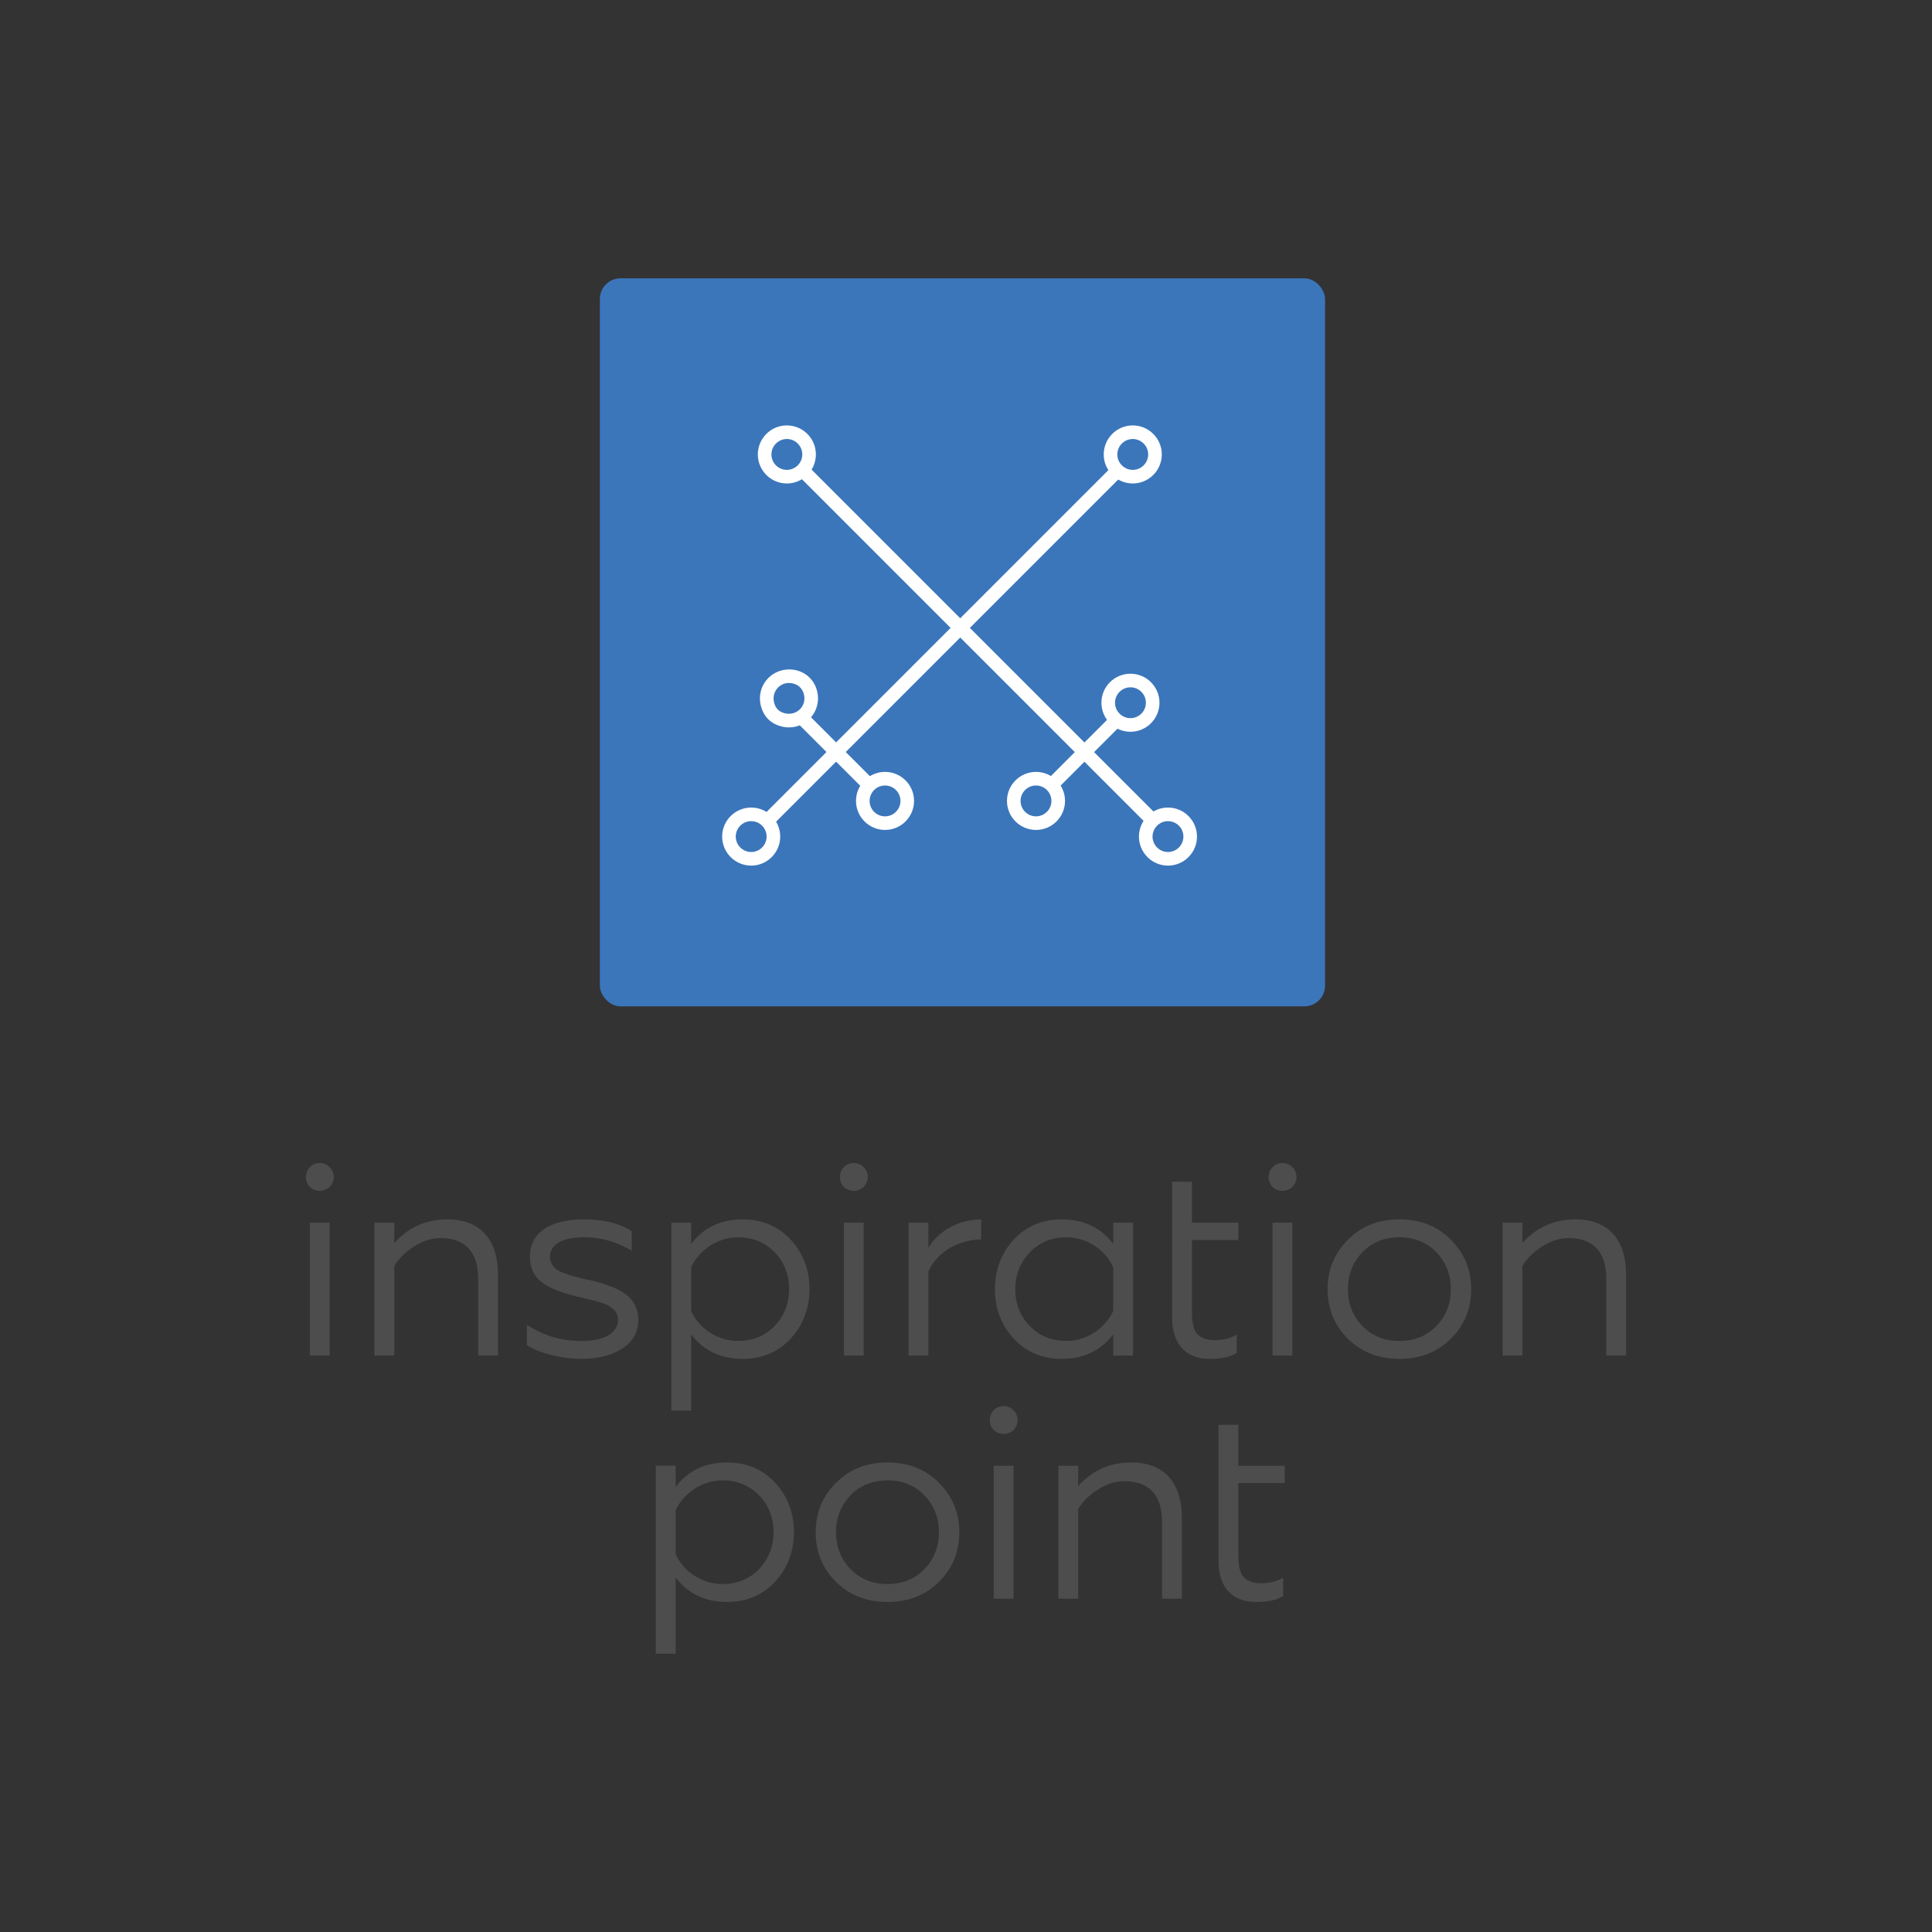
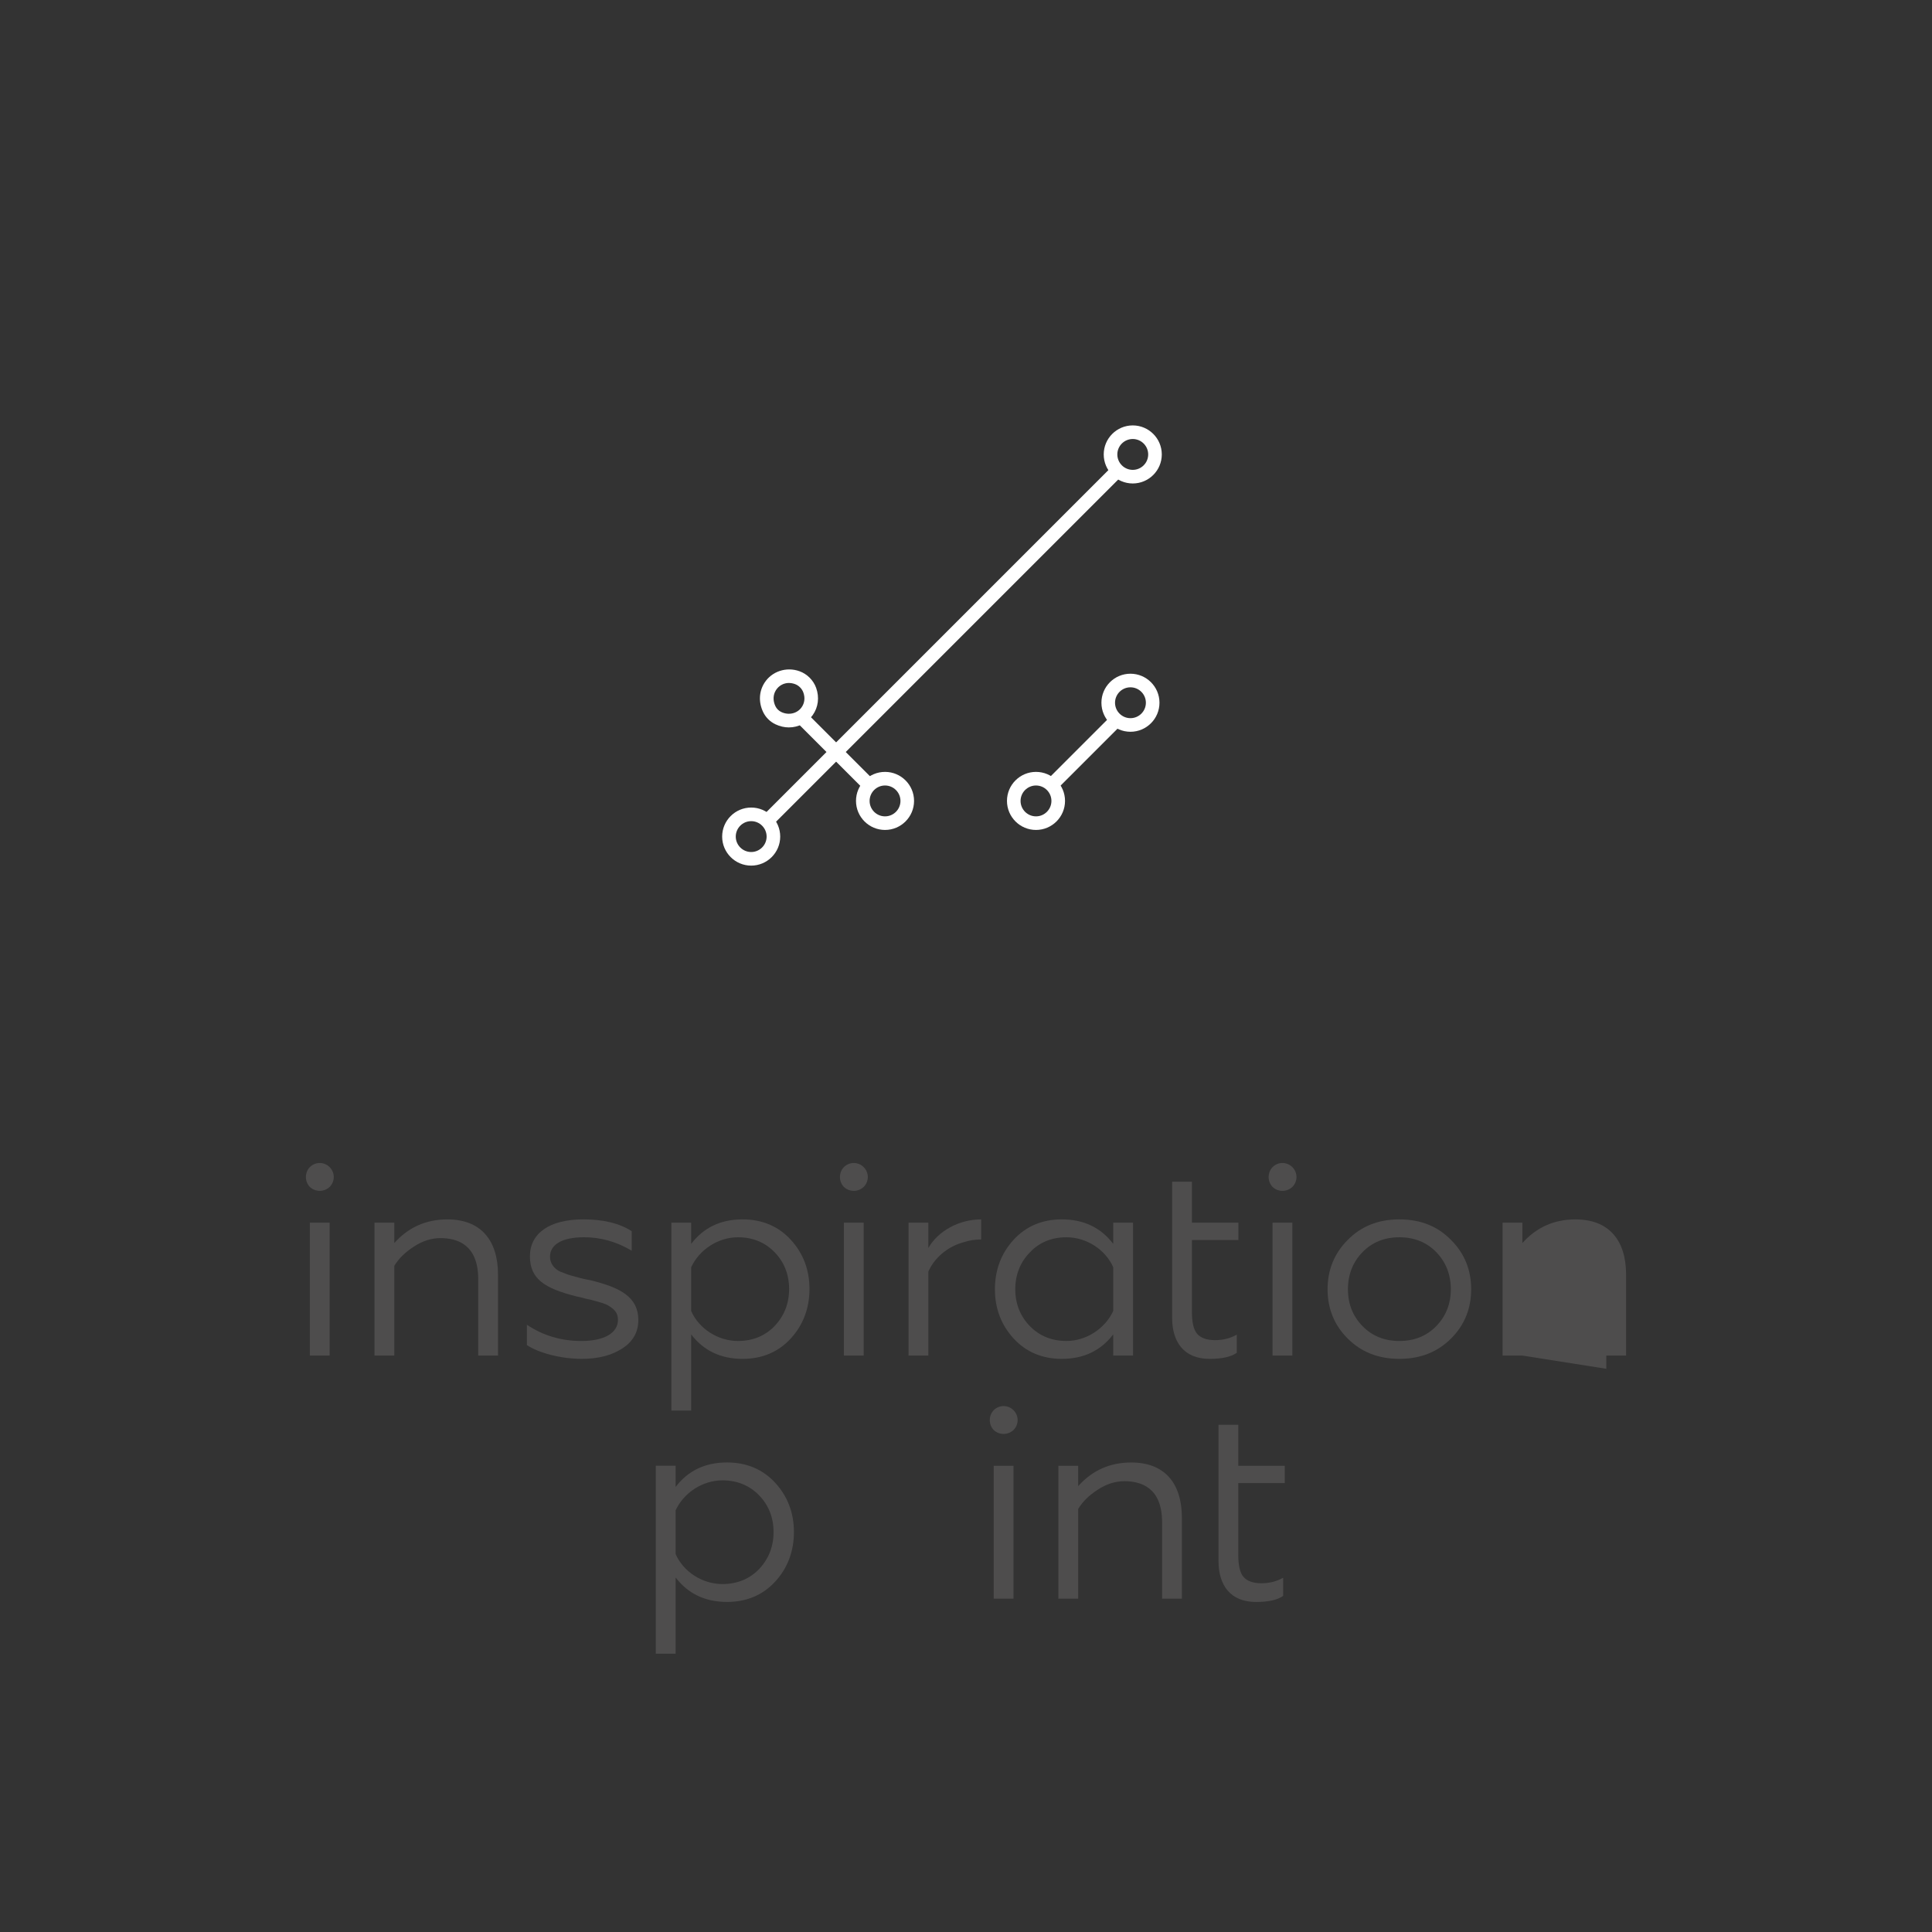
<svg xmlns="http://www.w3.org/2000/svg" id="_Слой_1" data-name="Слой_1" version="1.1" viewBox="0 0 1400 1400">
  <rect x="0" y="0" width="1400" height="1400" fill="#333333" stroke="none" />
  <defs>
    <style> .st0 { fill: #fff; } .st1 { fill: #3b76bb; } .st2 { fill: #4e4d4d; } </style>
  </defs>
-   <rect class="st1" x="434.68" y="201.69" width="525.51" height="527.56" rx="14.97" ry="14.97" />
  <rect class="st0" x="601.02" y="511.09" width="9.86" height="67.81" transform="translate(-207.9 588.1) rotate(-45)" />
  <rect class="st0" x="751.94" y="540.07" width="67.81" height="9.86" transform="translate(-155.21 715.3) rotate(-45)" />
  <rect class="st0" x="503.1" y="463.32" width="358.94" height="9.86" transform="translate(-131.18 619.79) rotate(-45)" />
-   <rect class="st0" x="704.72" y="288.53" width="9.86" height="360.61" transform="translate(-123.67 639.11) rotate(-45)" />
  <path class="st0" d="M544.34,627.26c-11.6,0-21.04-9.44-21.04-21.04s9.44-21.04,21.04-21.04,21.03,9.44,21.03,21.04-9.44,21.04-21.03,21.04ZM544.34,595.04c-6.17,0-11.18,5.02-11.18,11.18s5.02,11.18,11.18,11.18,11.18-5.02,11.18-11.18-5.02-11.18-11.18-11.18Z" />
-   <path class="st0" d="M846.36,627.26c-11.6,0-21.04-9.44-21.04-21.04s9.44-21.04,21.04-21.04,21.03,9.44,21.03,21.04-9.44,21.04-21.03,21.04ZM846.36,595.04c-6.17,0-11.18,5.02-11.18,11.18s5.02,11.18,11.18,11.18,11.18-5.02,11.18-11.18-5.02-11.18-11.18-11.18Z" />
  <path class="st0" d="M571.73,527.12c-3.32,0-6.62-.76-9.8-2.27-3.93-1.85-7.12-5.04-8.98-8.97-3.35-7.09-2.99-14.77,1-21.05,5.25-8.29,15.8-11.88,25.4-8.43,5.55,2,10.06,6.51,12.06,12.06,2.45,6.81,1.56,13.99-2.46,19.7-3.94,5.61-10.38,8.95-17.22,8.95ZM571.73,494.9c-3.85,0-7.39,1.95-9.45,5.21-2.14,3.37-2.28,7.59-.41,11.57.87,1.84,2.43,3.4,4.27,4.27,5.5,2.6,11.58,1.06,14.75-3.44,2.18-3.1,2.62-6.89,1.25-10.69-1.02-2.82-3.31-5.11-6.13-6.13-1.43-.51-2.87-.77-4.28-.77Z" />
-   <path class="st0" d="M570.18,350.34c-11.6,0-21.03-9.44-21.03-21.04s9.44-21.03,21.03-21.03,21.04,9.44,21.04,21.03-9.44,21.04-21.04,21.04ZM570.18,318.12c-6.16,0-11.18,5.02-11.18,11.18s5.02,11.18,11.18,11.18,11.18-5.02,11.18-11.18-5.02-11.18-11.18-11.18Z" />
  <path class="st0" d="M820.84,350.34c-11.6,0-21.04-9.44-21.04-21.04s9.44-21.03,21.04-21.03,21.04,9.44,21.04,21.03-9.44,21.04-21.04,21.04ZM820.84,318.12c-6.17,0-11.18,5.02-11.18,11.18s5.02,11.18,11.18,11.18,11.18-5.02,11.18-11.18-5.02-11.18-11.18-11.18Z" />
  <path class="st0" d="M641.33,601.41c-11.6,0-21.04-9.44-21.04-21.04s9.44-21.03,21.04-21.03,21.03,9.44,21.03,21.03-9.44,21.04-21.03,21.04ZM641.33,569.2c-6.17,0-11.18,5.02-11.18,11.18s5.02,11.18,11.18,11.18,11.18-5.02,11.18-11.18-5.02-11.18-11.18-11.18Z" />
  <path class="st0" d="M750.72,601.41c-11.6,0-21.03-9.44-21.03-21.04s9.44-21.03,21.03-21.03,21.04,9.44,21.04,21.03-9.44,21.04-21.04,21.04ZM750.72,569.2c-6.16,0-11.18,5.02-11.18,11.18s5.02,11.18,11.18,11.18,11.18-5.02,11.18-11.18-5.02-11.18-11.18-11.18Z" />
  <path class="st0" d="M819.17,530.27c-11.6,0-21.04-9.44-21.04-21.04s9.44-21.03,21.04-21.03,21.03,9.44,21.03,21.03-9.44,21.04-21.03,21.04ZM819.17,498.05c-6.17,0-11.18,5.02-11.18,11.18s5.02,11.18,11.18,11.18,11.18-5.02,11.18-11.18-5.02-11.18-11.18-11.18Z" />
  <g>
    <path class="st2" d="M224.51,845.74c3.99-3.99,10.37-3.99,14.35,0,3.99,3.98,3.99,10.36,0,14.35-3.99,3.79-10.37,3.79-14.35,0-3.79-3.99-3.79-10.37,0-14.35ZM224.51,982.3v-96.29h14.35v96.29h-14.35Z" />
    <path class="st2" d="M285.72,982.3h-14.35v-96.29h14.35v14.75c10.17-11.36,22.93-17.14,38.48-17.14,23.92,0,36.68,14.76,36.68,40.07v58.61h-14.35v-55.42c0-25.32-15.55-29.7-27.31-29.7-6.58,0-12.96,1.99-19.34,6.18-6.18,3.99-10.96,8.57-14.15,13.95v64.99Z" />
    <path class="st2" d="M381.82,974.72v-14.75c11.56,7.77,24.72,11.76,39.47,11.76,16.55,0,26.51-5.79,26.51-15.35,0-5.18-2.79-7.77-6.78-10.17-1.79-1.4-7.78-2.99-10.17-3.59-1.2-.4-3.39-1-6.58-1.6-2.99-.8-5.18-1.4-6.58-1.6-22.93-5.78-33.69-12.56-33.69-29.11s14.15-26.71,38.68-26.71c14.55,0,26.12,2.79,35.09,8.57v14.15c-10.97-6.58-22.53-9.77-34.49-9.77-16.55,0-24.72,5.58-24.72,14.15,0,4.58,2.79,8.57,7.38,10.77,3.19.99,3.99,1.79,7.77,2.79l4.39,1.19c1.79.6,7.97,1.99,9.57,2.2,22.13,5.38,34.89,12.36,34.89,28.9,0,8.57-3.79,15.55-11.56,20.54-7.58,4.98-17.35,7.58-29.31,7.58-15.95,0-31.9-4.59-39.87-9.97Z" />
    <path class="st2" d="M500.85,1022.16h-14.35v-136.16h14.35v15.35c8.97-11.76,21.33-17.74,37.28-17.74,14.15,0,25.92,4.98,34.89,14.76,8.97,9.77,13.56,21.73,13.56,35.68s-4.59,26.11-13.56,35.88c-8.97,9.77-20.73,14.76-34.89,14.76-15.95,0-28.31-5.98-37.28-17.74v55.22ZM500.85,950c5.58,12.76,19.34,21.73,33.89,21.73,10.57,0,19.54-3.59,26.51-10.77,6.98-7.37,10.57-16.34,10.57-26.91s-3.59-19.54-10.57-26.71c-6.98-7.18-15.95-10.77-26.51-10.77-14.55,0-28.11,9.17-33.89,21.73v31.7Z" />
    <path class="st2" d="M611.5,845.74c3.99-3.99,10.37-3.99,14.35,0,3.99,3.98,3.99,10.36,0,14.35-3.99,3.79-10.37,3.79-14.35,0-3.79-3.99-3.79-10.37,0-14.35ZM611.5,982.3v-96.29h14.35v96.29h-14.35Z" />
    <path class="st2" d="M658.36,982.3v-96.29h14.35v18.34c7.18-12.56,22.53-20.73,38.28-20.73v14.55c-4.39,0-8.38.6-11.96,1.79-12.76,3.19-22.33,12.17-26.32,21.54v60.8h-14.35Z" />
    <path class="st2" d="M806.68,886h14.35v96.29h-14.35v-15.35c-8.97,11.76-21.33,17.74-37.28,17.74-14.15,0-25.92-4.99-34.89-14.76-8.97-9.77-13.56-21.73-13.56-35.68s4.59-26.11,13.56-35.88c8.97-9.77,20.74-14.76,34.89-14.76,15.95,0,28.31,5.98,37.28,17.74v-15.35ZM806.68,918.3c-5.58-12.76-19.34-21.73-33.89-21.73-10.57,0-19.54,3.59-26.51,10.96-6.98,7.18-10.57,16.15-10.57,26.71s3.59,19.54,10.57,26.71c6.98,7.18,15.95,10.77,26.51,10.77,14.55,0,28.11-9.17,33.89-21.73v-31.7Z" />
    <path class="st2" d="M849.36,954.98v-98.68h14.35v29.7h33.69v12.56h-33.69v52.03c0,7.58,1.2,12.96,3.79,15.95,2.59,2.99,6.98,4.58,12.96,4.58s11.16-1.39,15.75-3.99v13.16c-4.19,2.99-10.76,4.39-19.73,4.39-18.34,0-27.11-11.96-27.11-29.71Z" />
    <path class="st2" d="M922.14,845.74c3.98-3.99,10.37-3.99,14.35,0,3.99,3.98,3.99,10.36,0,14.35-3.98,3.79-10.37,3.79-14.35,0-3.79-3.99-3.79-10.37,0-14.35ZM922.14,982.3v-96.29h14.35v96.29h-14.35Z" />
    <path class="st2" d="M1014.04,883.61c15.35,0,27.71,4.98,37.48,14.95,9.77,9.77,14.55,21.73,14.55,35.68s-4.79,25.92-14.55,35.68-22.13,14.76-37.48,14.76-27.71-4.99-37.48-14.76c-9.77-9.77-14.55-21.73-14.55-35.68s4.79-25.92,14.55-35.68c9.77-9.97,22.13-14.95,37.48-14.95ZM1040.76,907.34c-6.98-7.18-15.95-10.77-26.71-10.77s-19.73,3.59-26.71,10.77c-6.98,7.17-10.57,16.15-10.57,26.91s3.59,19.54,10.57,26.71c6.98,7.18,15.95,10.77,26.71,10.77s19.74-3.59,26.71-10.77c6.98-7.18,10.57-16.15,10.57-26.71s-3.59-19.74-10.57-26.91Z" />
-     <path class="st2" d="M1103.17,982.3h-14.35v-96.29h14.35v14.75c10.17-11.36,22.93-17.14,38.48-17.14,23.92,0,36.68,14.76,36.68,40.07v58.61h-14.35v-55.42c0-25.32-15.55-29.7-27.31-29.7-6.58,0-12.96,1.99-19.34,6.18-6.18,3.99-10.96,8.57-14.15,13.95v64.99Z" />
+     <path class="st2" d="M1103.17,982.3h-14.35v-96.29h14.35v14.75c10.17-11.36,22.93-17.14,38.48-17.14,23.92,0,36.68,14.76,36.68,40.07v58.61h-14.35v-55.42v64.99Z" />
    <path class="st2" d="M489.58,1198.31h-14.35v-136.16h14.35v15.34c8.97-11.76,21.33-17.74,37.28-17.74,14.15,0,25.92,4.98,34.89,14.75,8.97,9.77,13.56,21.73,13.56,35.68s-4.59,26.12-13.56,35.89c-8.97,9.77-20.73,14.75-34.89,14.75-15.95,0-28.31-5.98-37.28-17.74v55.23ZM489.58,1126.14c5.58,12.76,19.34,21.73,33.89,21.73,10.57,0,19.54-3.59,26.51-10.76,6.98-7.38,10.57-16.35,10.57-26.92s-3.59-19.54-10.57-26.71-15.95-10.76-26.51-10.76c-14.55,0-28.11,9.17-33.89,21.73v31.7Z" />
-     <path class="st2" d="M643.1,1059.76c15.35,0,27.71,4.98,37.48,14.95,9.77,9.77,14.55,21.73,14.55,35.68s-4.78,25.92-14.55,35.68c-9.77,9.77-22.13,14.75-37.48,14.75s-27.71-4.98-37.48-14.75c-9.77-9.77-14.55-21.73-14.55-35.68s4.79-25.92,14.55-35.68c9.77-9.97,22.13-14.95,37.48-14.95ZM669.81,1083.48c-6.98-7.18-15.95-10.76-26.71-10.76s-19.74,3.58-26.71,10.76c-6.98,7.18-10.57,16.15-10.57,26.92s3.59,19.54,10.57,26.71c6.98,7.17,15.95,10.76,26.71,10.76s19.74-3.59,26.71-10.76c6.98-7.18,10.57-16.15,10.57-26.71s-3.59-19.74-10.57-26.92Z" />
    <path class="st2" d="M720.07,1021.88c3.98-3.99,10.37-3.99,14.35,0,3.99,3.99,3.99,10.37,0,14.36-3.98,3.79-10.37,3.79-14.35,0-3.79-3.99-3.79-10.37,0-14.36ZM720.07,1158.44v-96.28h14.35v96.28h-14.35Z" />
    <path class="st2" d="M781.28,1158.44h-14.35v-96.28h14.35v14.75c10.17-11.36,22.93-17.14,38.48-17.14,23.92,0,36.68,14.75,36.68,40.07v58.61h-14.35v-55.42c0-25.31-15.55-29.7-27.31-29.7-6.58,0-12.96,1.99-19.34,6.18-6.18,3.99-10.96,8.58-14.15,13.96v64.99Z" />
    <path class="st2" d="M882.96,1131.13v-98.68h14.35v29.71h33.69v12.56h-33.69v52.03c0,7.58,1.2,12.96,3.79,15.95,2.59,2.99,6.98,4.59,12.96,4.59s11.16-1.4,15.75-3.99v13.15c-4.19,2.99-10.76,4.39-19.73,4.39-18.34,0-27.11-11.96-27.11-29.7Z" />
  </g>
</svg>